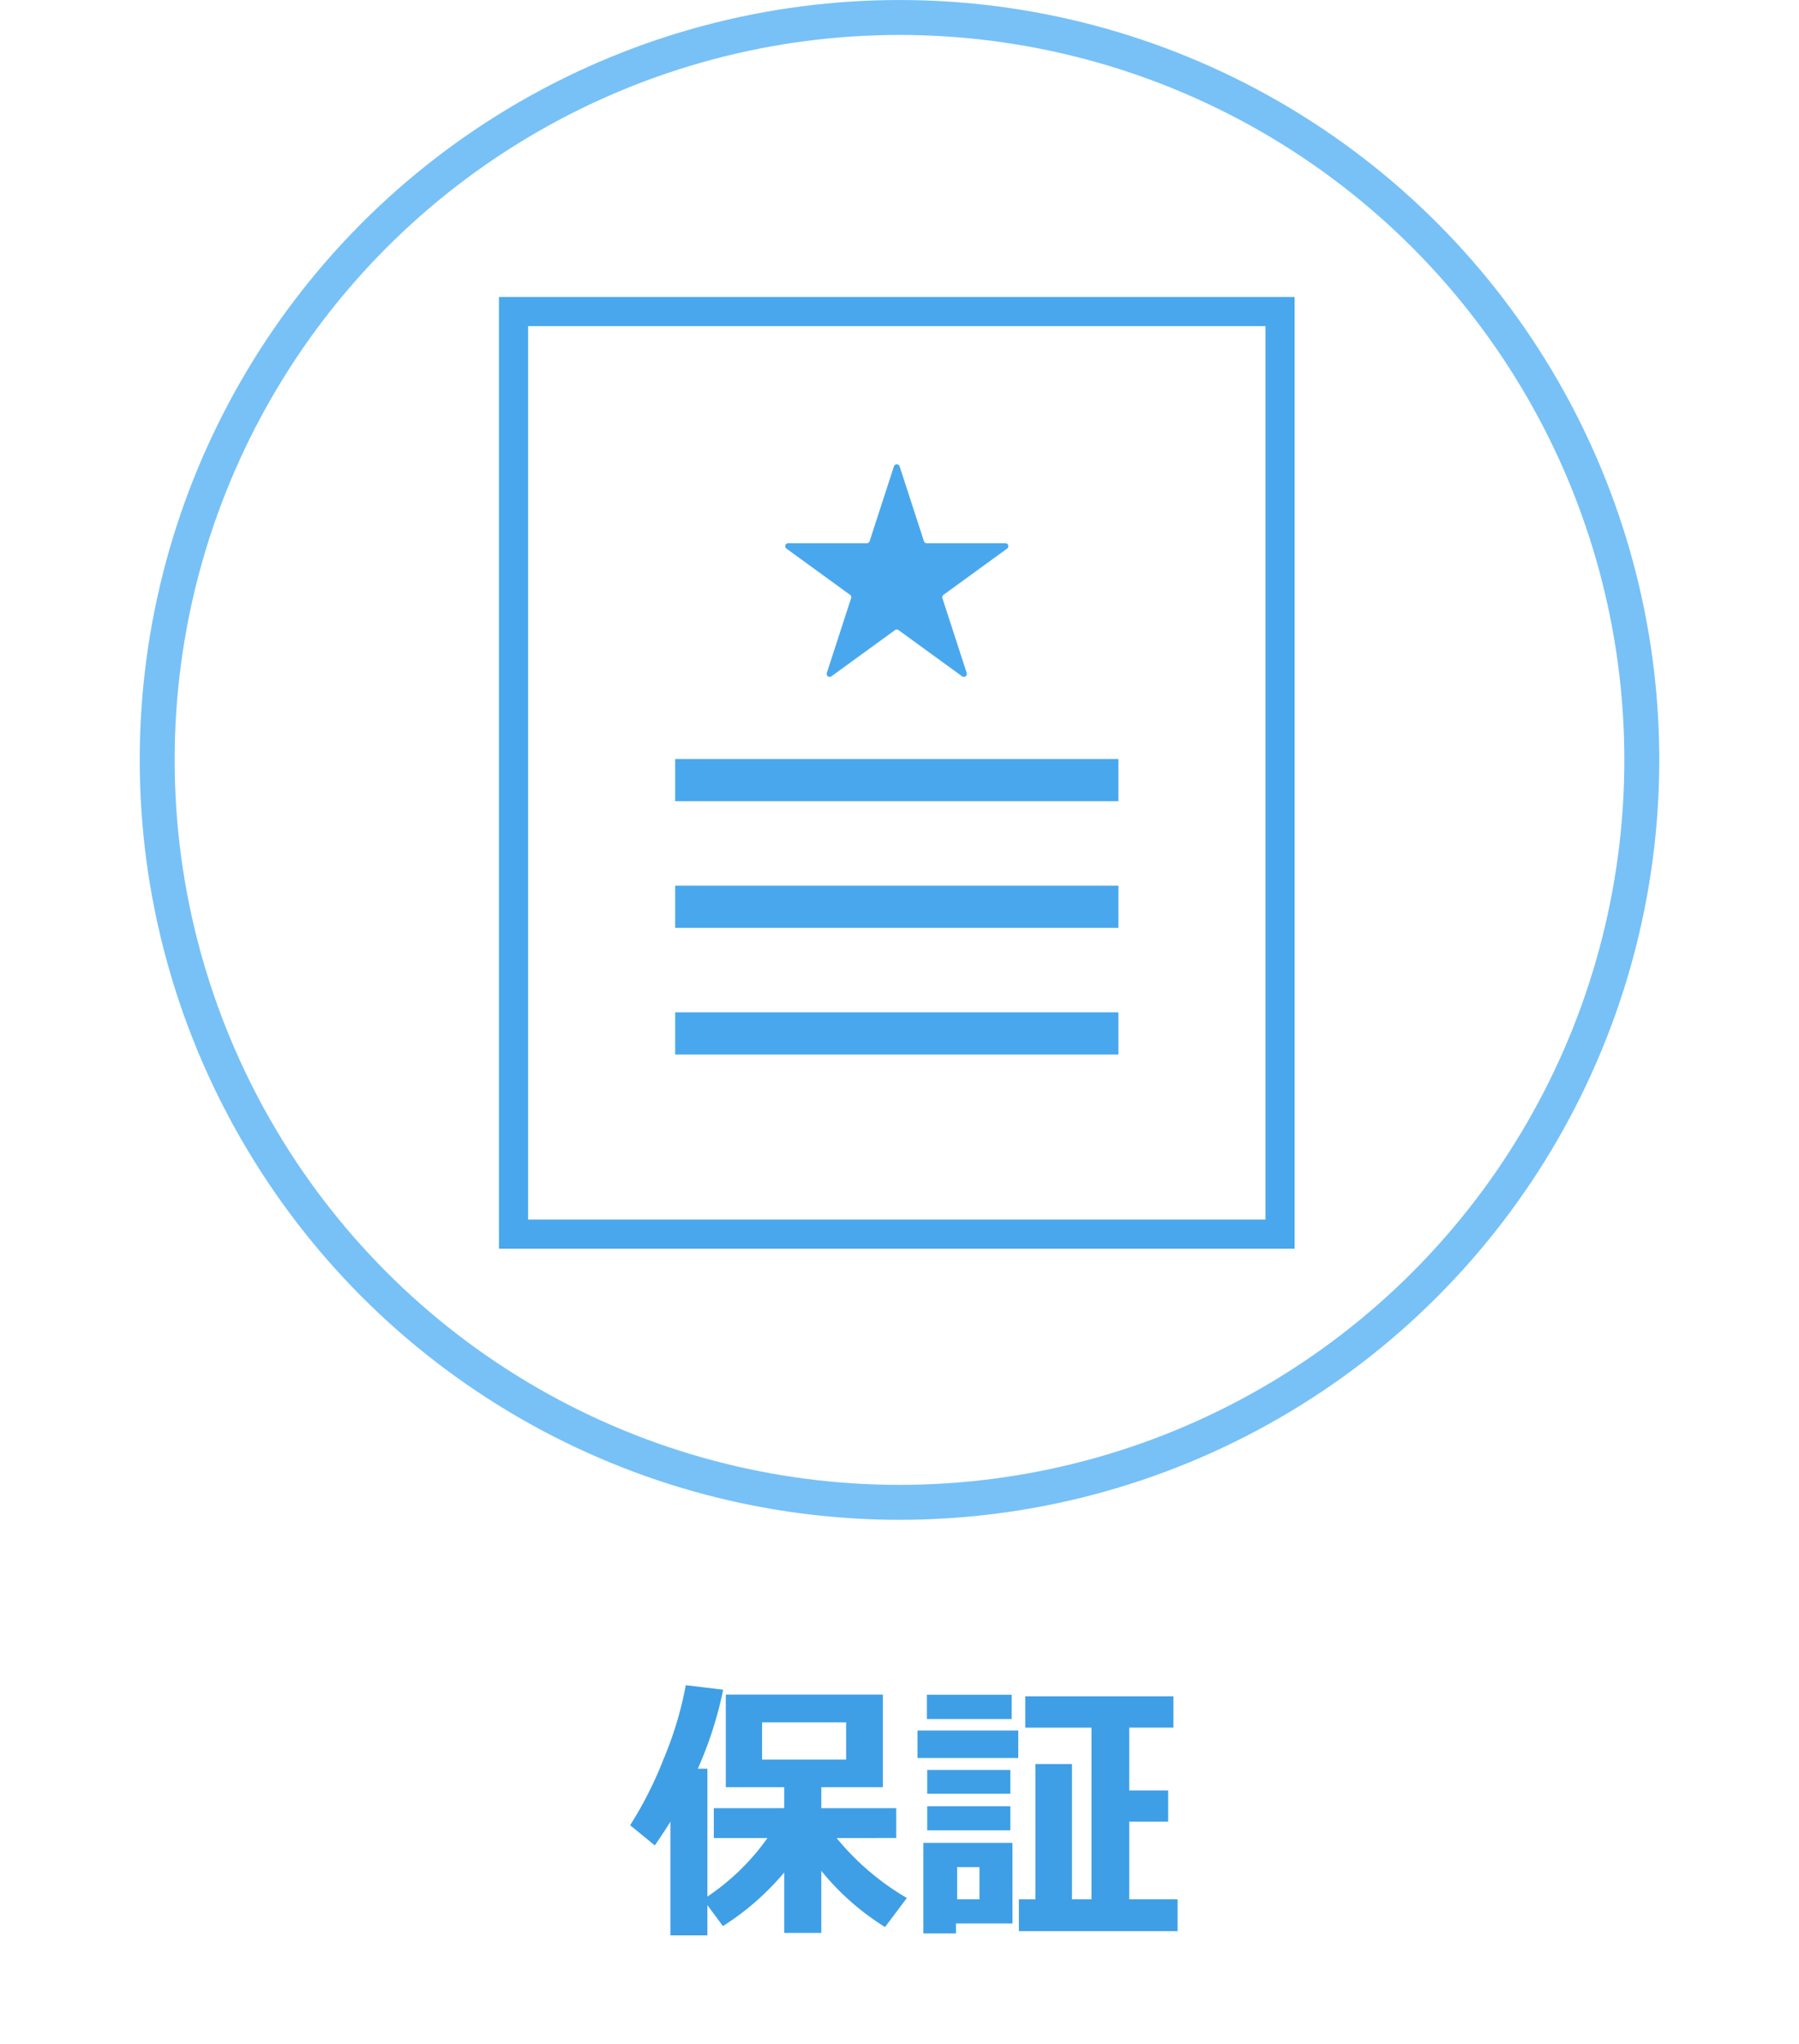
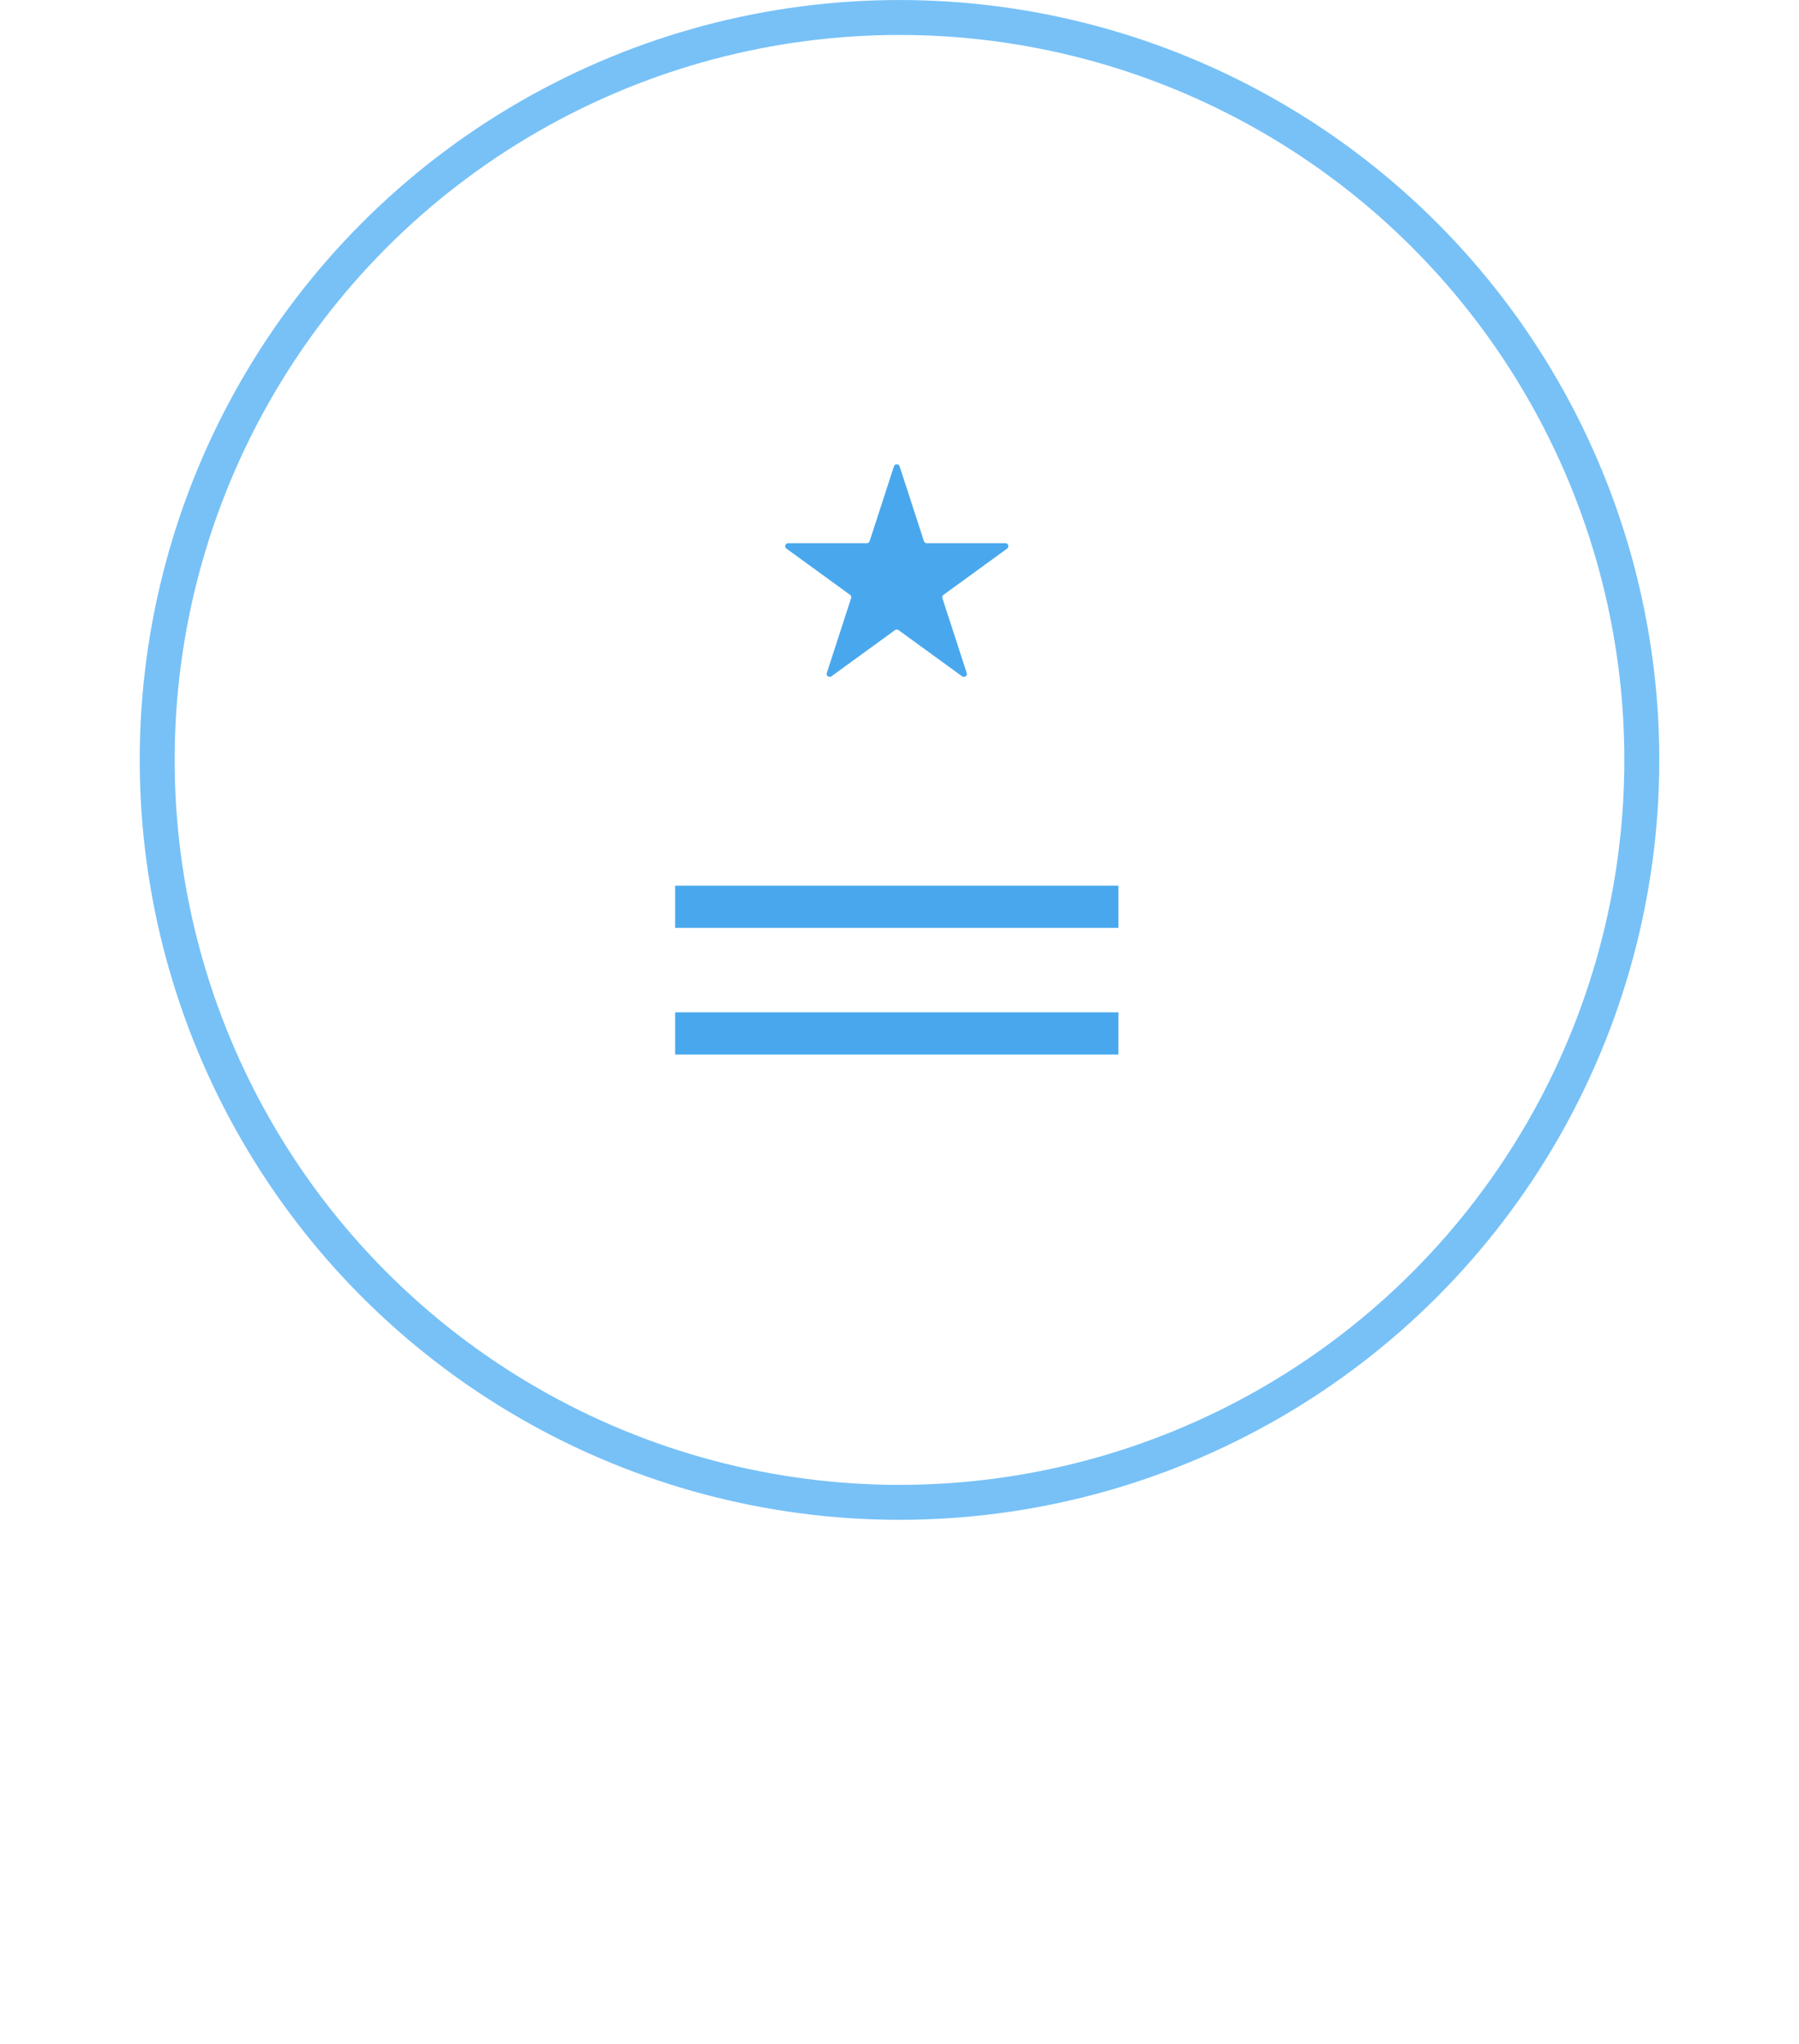
<svg xmlns="http://www.w3.org/2000/svg" width="103" height="117" viewBox="0 0 103 117">
  <g transform="translate(-736 -5379)">
    <rect width="103" height="117" transform="translate(736 5379)" fill="none" />
    <g transform="translate(744 5379.001)" fill="none" stroke="#77c1f7" stroke-width="2">
-       <circle cx="43.5" cy="43.5" r="43.5" stroke="none" />
      <circle cx="43.5" cy="43.5" r="42.5" fill="none" />
    </g>
-     <path d="M-11.5.883h-2.117V-5.625q-.312.508-.891,1.359l-1.414-1.156a22.024,22.024,0,0,0,1.906-3.766,20.717,20.717,0,0,0,1.281-4.25l2.141.258a22.149,22.149,0,0,1-1.453,4.523h.547v7.32A13.24,13.24,0,0,0-8.062-4.687h-3.07V-6.4H-7.1v-1.2h-3.344v-5.3h8.992v5.3H-4.977v1.2H-.687v1.711H-4.1A14.853,14.853,0,0,0-.078-1.258L-1.328.406A14.63,14.63,0,0,1-4.977-2.812V.742H-7.1V-2.719A15.2,15.2,0,0,1-10.609.352l-.891-1.2ZM-3.555-9.18v-2.133H-8.367V-9.18ZM5.922-11.5H1.07v-1.391H5.922ZM15.422.641H6.336V-1.18h.945V-8.922H9.375V-1.18h1.117v-9.828H6.7V-12.8h8.484v1.789H12.656v3.6h2.227v1.781H12.656V-1.18h2.766ZM6.3-9.273H.531v-1.57H6.3ZM5.844-7.227H1.086V-8.586H5.844Zm0,2.094H1.086V-6.508H5.844ZM5.969.2H2.734V.773H.867V-4.414h5.1ZM4.078-1.18V-3.023H2.8V-1.18Z" transform="translate(788 5488.907)" fill="#3e9fe6" />
    <g transform="translate(354.567 5215.999)">
-       <path d="M410,180v54.484h45.555V180Zm43.885,52.814H411.669V181.67h42.216Z" fill="#49a8ed" />
      <path d="M432.962,198.725a.172.172,0,0,1,.062.192l-1.391,4.281a.171.171,0,0,0,.263.192l3.642-2.646a.173.173,0,0,1,.2,0l3.642,2.646a.171.171,0,0,0,.263-.192l-1.391-4.281a.172.172,0,0,1,.062-.192l3.642-2.646a.171.171,0,0,0-.1-.31h-4.5a.171.171,0,0,1-.163-.118l-1.391-4.281a.172.172,0,0,0-.326,0l-1.391,4.281a.171.171,0,0,1-.163.118h-4.5a.171.171,0,0,0-.1.31Z" transform="translate(-2.862 -1.673)" fill="#49a8ed" />
-       <rect width="25.377" height="2.417" transform="translate(420.089 206.449)" fill="#49a8ed" />
      <rect width="25.377" height="2.417" transform="translate(420.089 213.7)" fill="#49a8ed" />
      <rect width="25.377" height="2.417" transform="translate(420.089 220.951)" fill="#49a8ed" />
    </g>
  </g>
</svg>